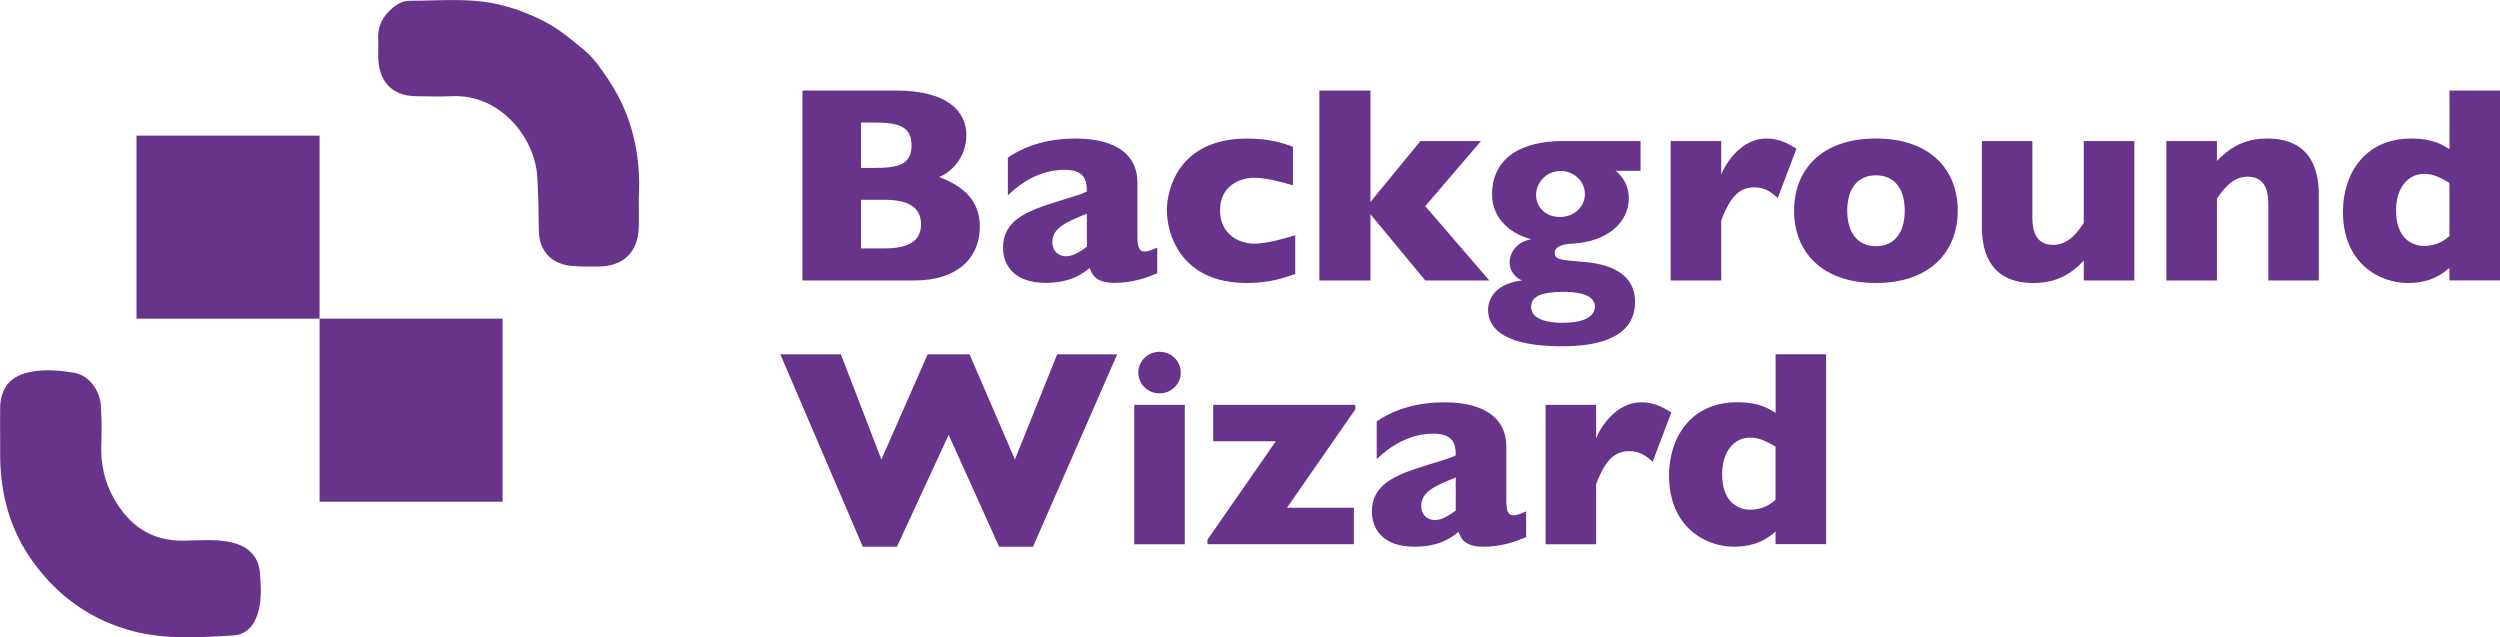
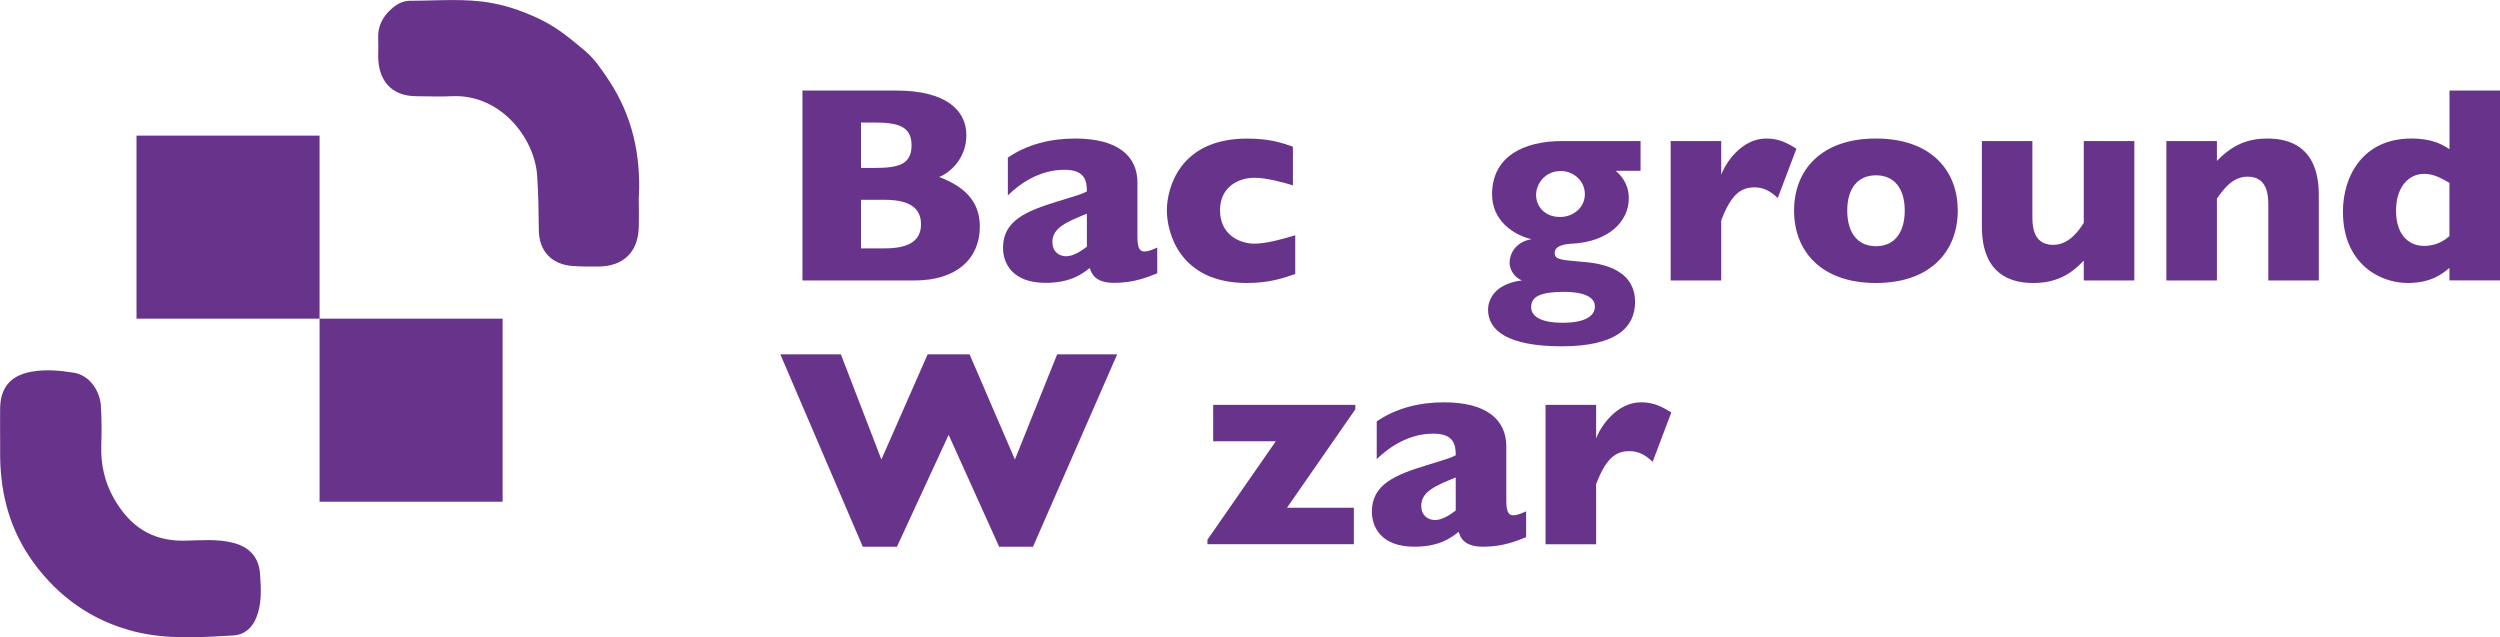
<svg xmlns="http://www.w3.org/2000/svg" id="katman_2" data-name="katman 2" viewBox="0 0 335.69 85.58">
  <defs>
    <style>
      .cls-1 {
        fill: #68348b;
      }
    </style>
  </defs>
  <g id="katman_1" data-name="katman 1">
    <g>
      <g>
        <path class="cls-1" d="m120.35,12.16c6.71,0,9.41,2.67,9.41,5.99,0,3.09-2.16,5.05-3.66,5.61,3.24,1.24,5.47,3.13,5.47,6.67,0,4.29-3.12,7.23-8.75,7.23h-15.07V12.16h12.61Zm-4.74,4.29v6.1h1.7c3.28,0,5.09-.41,5.09-3.05s-1.97-3.05-5.13-3.05h-1.66Zm0,10.39v6.51h3.2c3.24,0,4.86-1.02,4.86-3.24s-1.62-3.28-4.86-3.28h-3.2Z" />
        <path class="cls-1" d="m135.34,21.16c2.55-1.77,5.75-2.56,9.02-2.56,5.71,0,8.37,2.33,8.37,5.91v7.23c0,1.32.19,2.03.92,2.03.66,0,1.39-.38,1.74-.53v3.46c-1.35.53-3.12,1.28-5.78,1.28s-3.05-1.32-3.28-2c-1.04.83-2.62,2-5.94,2-4.51,0-5.71-2.68-5.71-4.71,0-3.65,3.12-4.93,7.29-6.21,2.93-.9,3.24-.98,3.97-1.36,0-1.39-.23-2.9-3.01-2.9-3.28,0-5.9,1.77-7.6,3.43v-5.08Zm10.6,7.53c-2.66,1.09-4.63,1.88-4.63,3.8,0,1.36.96,1.92,1.85,1.92,1.08,0,2.27-.9,2.78-1.28v-4.44Z" />
        <path class="cls-1" d="m173.62,24.89c-1.23-.38-3.59-1.02-5.17-1.02-2.04,0-4.63,1.13-4.63,4.37s2.58,4.48,4.63,4.48c1.58,0,3.86-.64,5.47-1.13v5.2c-1.54.53-3.43,1.21-6.48,1.21-9.14,0-10.76-6.89-10.76-9.75s1.62-9.64,10.76-9.64c3.05,0,4.66.56,6.17,1.09v5.2Z" />
-         <path class="cls-1" d="m184.02,12.16v14.95l6.71-8.17h8.13l-7.48,8.74,8.6,9.98h-8.6l-7.36-8.89v8.89h-6.86V12.16h6.86Z" />
        <path class="cls-1" d="m220.29,22.93h-3.35c.73.6,1.77,1.77,1.77,3.69,0,3.09-2.66,5.83-7.6,6.1-.89.04-2.35.22-2.35,1.24,0,.9.85.94,3.43,1.17,1.93.15,7.36.56,7.36,5.42,0,3.39-2.51,5.95-9.83,5.95s-9.91-2.15-9.91-4.93c0-.75.35-3.39,4.55-3.92-.92-.34-1.66-1.36-1.66-2.37s.62-2.75,2.93-3.16c-2.47-.6-5.28-2.52-5.28-6.03,0-5.05,4.2-7.15,9.41-7.15h10.53v3.99Zm-14.69,18.3c0,2.11,3.51,2.11,4.32,2.11,2.43,0,4.24-.68,4.24-2.19,0-1.88-3.2-1.96-4.13-1.96-3.12,0-4.43.6-4.43,2.03Zm3.82-12.09c1.97,0,3.39-1.39,3.39-3.05,0-1.96-1.7-3.13-3.2-3.13-2.27,0-3.35,1.85-3.35,3.2,0,1.58,1.2,2.97,3.16,2.97Z" />
        <path class="cls-1" d="m231.12,18.94v4.52c.62-1.66,2.77-4.86,6.05-4.86,1.77,0,2.85.64,4.05,1.36l-2.51,6.63c-1.04-.98-1.93-1.43-3.12-1.43-1.74,0-3.12.83-4.47,4.44v8.06h-6.79v-18.72h6.79Z" />
        <path class="cls-1" d="m262.88,28.28c0,5.46-3.66,9.72-10.99,9.72s-10.99-4.26-10.99-9.72,3.66-9.68,10.99-9.68,10.99,4.22,10.99,9.68Zm-14.84,0c0,2.86,1.31,4.78,3.86,4.78s3.86-1.92,3.86-4.78-1.31-4.74-3.86-4.74-3.86,1.88-3.86,4.74Z" />
        <path class="cls-1" d="m279.8,37.66v-2.67c-1.77,1.88-3.74,3.01-6.78,3.01-7.13,0-6.9-6.37-6.9-8.06v-11h6.78v9.72c0,1.21-.15,4.22,2.78,4.22,2.31,0,3.62-2.22,4.12-2.94v-11h6.79v18.72h-6.79Z" />
        <path class="cls-1" d="m297.68,18.94v2.67c2.16-2.26,4.28-3.01,6.78-3.01,7.13,0,6.9,6.36,6.9,8.06v11h-6.78v-9.72c0-1.21.15-4.22-2.78-4.22-2.27,0-3.51,2.15-4.12,2.94v11h-6.79v-18.72h6.79Z" />
        <path class="cls-1" d="m328.9,37.66v-1.69c-.77.64-2.31,2.03-5.59,2.03-3.86,0-8.71-2.68-8.71-9.57,0-4.86,2.74-9.83,9.18-9.83,2.93,0,4.24.87,5.13,1.43v-7.87h6.78v25.49h-6.78Zm-3.43-14.31c-2.08,0-3.74,1.81-3.74,4.93,0,3.61,2.04,4.74,3.74,4.74,1.93,0,2.97-.94,3.43-1.32v-7.15c-1.04-.56-2.01-1.21-3.43-1.21Z" />
        <path class="cls-1" d="m112.91,47.58l5.44,14.12,6.21-14.12h5.63l6.09,14.12,5.67-14.12h8.06l-11.3,25.83h-4.55l-6.78-15.02-6.94,15.02h-4.59l-11.07-25.83h8.13Z" />
-         <path class="cls-1" d="m159.09,54.36v18.72h-6.79v-18.72h6.79Zm-.54-4.33c0,1.54-1.27,2.79-2.85,2.79s-2.85-1.24-2.85-2.79,1.27-2.79,2.85-2.79,2.85,1.24,2.85,2.79Z" />
        <path class="cls-1" d="m162.9,54.36h19.09v.6l-9.18,13.22h8.98v4.89h-19.66v-.6l9.18-13.22h-8.41v-4.89Z" />
        <path class="cls-1" d="m184.87,56.58c2.55-1.77,5.75-2.56,9.02-2.56,5.71,0,8.37,2.34,8.37,5.91v7.23c0,1.32.19,2.03.92,2.03.66,0,1.39-.38,1.74-.53v3.47c-1.35.53-3.12,1.28-5.78,1.28s-3.05-1.32-3.28-2c-1.04.83-2.62,2-5.94,2-4.51,0-5.71-2.68-5.71-4.71,0-3.65,3.12-4.93,7.29-6.21,2.93-.9,3.24-.98,3.97-1.36,0-1.39-.23-2.9-3.01-2.9-3.28,0-5.9,1.77-7.6,3.42v-5.08Zm10.6,7.53c-2.66,1.09-4.63,1.88-4.63,3.8,0,1.36.96,1.92,1.85,1.92,1.08,0,2.27-.9,2.78-1.28v-4.44Z" />
        <path class="cls-1" d="m214.32,54.36v4.52c.62-1.66,2.77-4.86,6.05-4.86,1.77,0,2.85.64,4.05,1.36l-2.51,6.63c-1.04-.98-1.93-1.43-3.12-1.43-1.74,0-3.12.83-4.47,4.44v8.06h-6.79v-18.72h6.79Z" />
-         <path class="cls-1" d="m238.41,73.07v-1.69c-.77.64-2.31,2.03-5.59,2.03-3.86,0-8.71-2.68-8.71-9.57,0-4.86,2.74-9.83,9.18-9.83,2.93,0,4.24.87,5.13,1.43v-7.87h6.78v25.49h-6.78Zm-3.43-14.31c-2.08,0-3.74,1.81-3.74,4.93,0,3.62,2.04,4.75,3.74,4.75,1.93,0,2.97-.94,3.43-1.32v-7.16c-1.04-.56-2.01-1.2-3.43-1.2Z" />
      </g>
      <g>
        <g>
-           <path class="cls-1" d="m85.79,26.36c.26-5.57-.89-10.8-3.99-15.5-.95-1.43-1.93-2.93-3.23-4.02-1.79-1.5-3.59-3.02-5.75-4.1-2.14-1.07-4.35-1.87-6.65-2.31-3.66-.7-7.39-.32-11.09-.33-.98,0-1.75.42-2.48,1.06-1.26,1.1-1.91,2.42-1.82,4.1.04.81,0,1.62,0,2.42.06,2.95,1.6,5.24,5.15,5.24,1.56,0,3.13.08,4.69,0,6.6-.34,11.19,5.65,11.51,10.7.16,2.42.2,4.84.22,7.27.02,2.84,1.74,4.64,4.58,4.83,1.15.08,2.31.08,3.47.07,3.33-.05,5.27-1.94,5.37-5.26.04-1.38,0-2.77,0-4.16Z" />
+           <path class="cls-1" d="m85.79,26.36c.26-5.57-.89-10.8-3.99-15.5-.95-1.43-1.93-2.93-3.23-4.02-1.79-1.5-3.59-3.02-5.75-4.1-2.14-1.07-4.35-1.87-6.65-2.31-3.66-.7-7.39-.32-11.09-.33-.98,0-1.75.42-2.48,1.06-1.26,1.1-1.91,2.42-1.82,4.1.04.81,0,1.62,0,2.42.06,2.95,1.6,5.24,5.15,5.24,1.56,0,3.13.08,4.69,0,6.6-.34,11.19,5.65,11.51,10.7.16,2.42.2,4.84.22,7.27.02,2.84,1.74,4.64,4.58,4.83,1.15.08,2.31.08,3.47.07,3.33-.05,5.27-1.94,5.37-5.26.04-1.38,0-2.77,0-4.16" />
          <path class="cls-1" d="m13.56,54.59c-.14-2.29-1.67-4.22-3.62-4.54-1.88-.3-3.78-.49-5.7-.14C1.48,50.4.08,51.96.02,54.76c-.03,1.44,0,2.89,0,4.33,0,.75,0,1.5,0,2.25.07,5.15,1.36,9.89,4.43,14.13,3.43,4.73,7.95,7.89,13.57,9.32,4.36,1.11,8.86.79,13.31.54,1.36-.08,2.44-.88,3.03-2.27.83-1.95.7-3.96.56-5.97-.15-2.28-1.44-3.66-3.67-4.22-2.17-.54-4.38-.3-6.57-.27-4.36.06-7.31-2.01-9.39-5.68-1.27-2.24-1.77-4.6-1.69-7.14.06-1.73.06-3.47-.05-5.19Z" />
        </g>
        <g>
          <rect class="cls-1" x="18.33" y="18.21" width="24.58" height="24.58" />
          <rect class="cls-1" x="42.91" y="42.79" width="24.58" height="24.58" />
        </g>
      </g>
    </g>
  </g>
</svg>